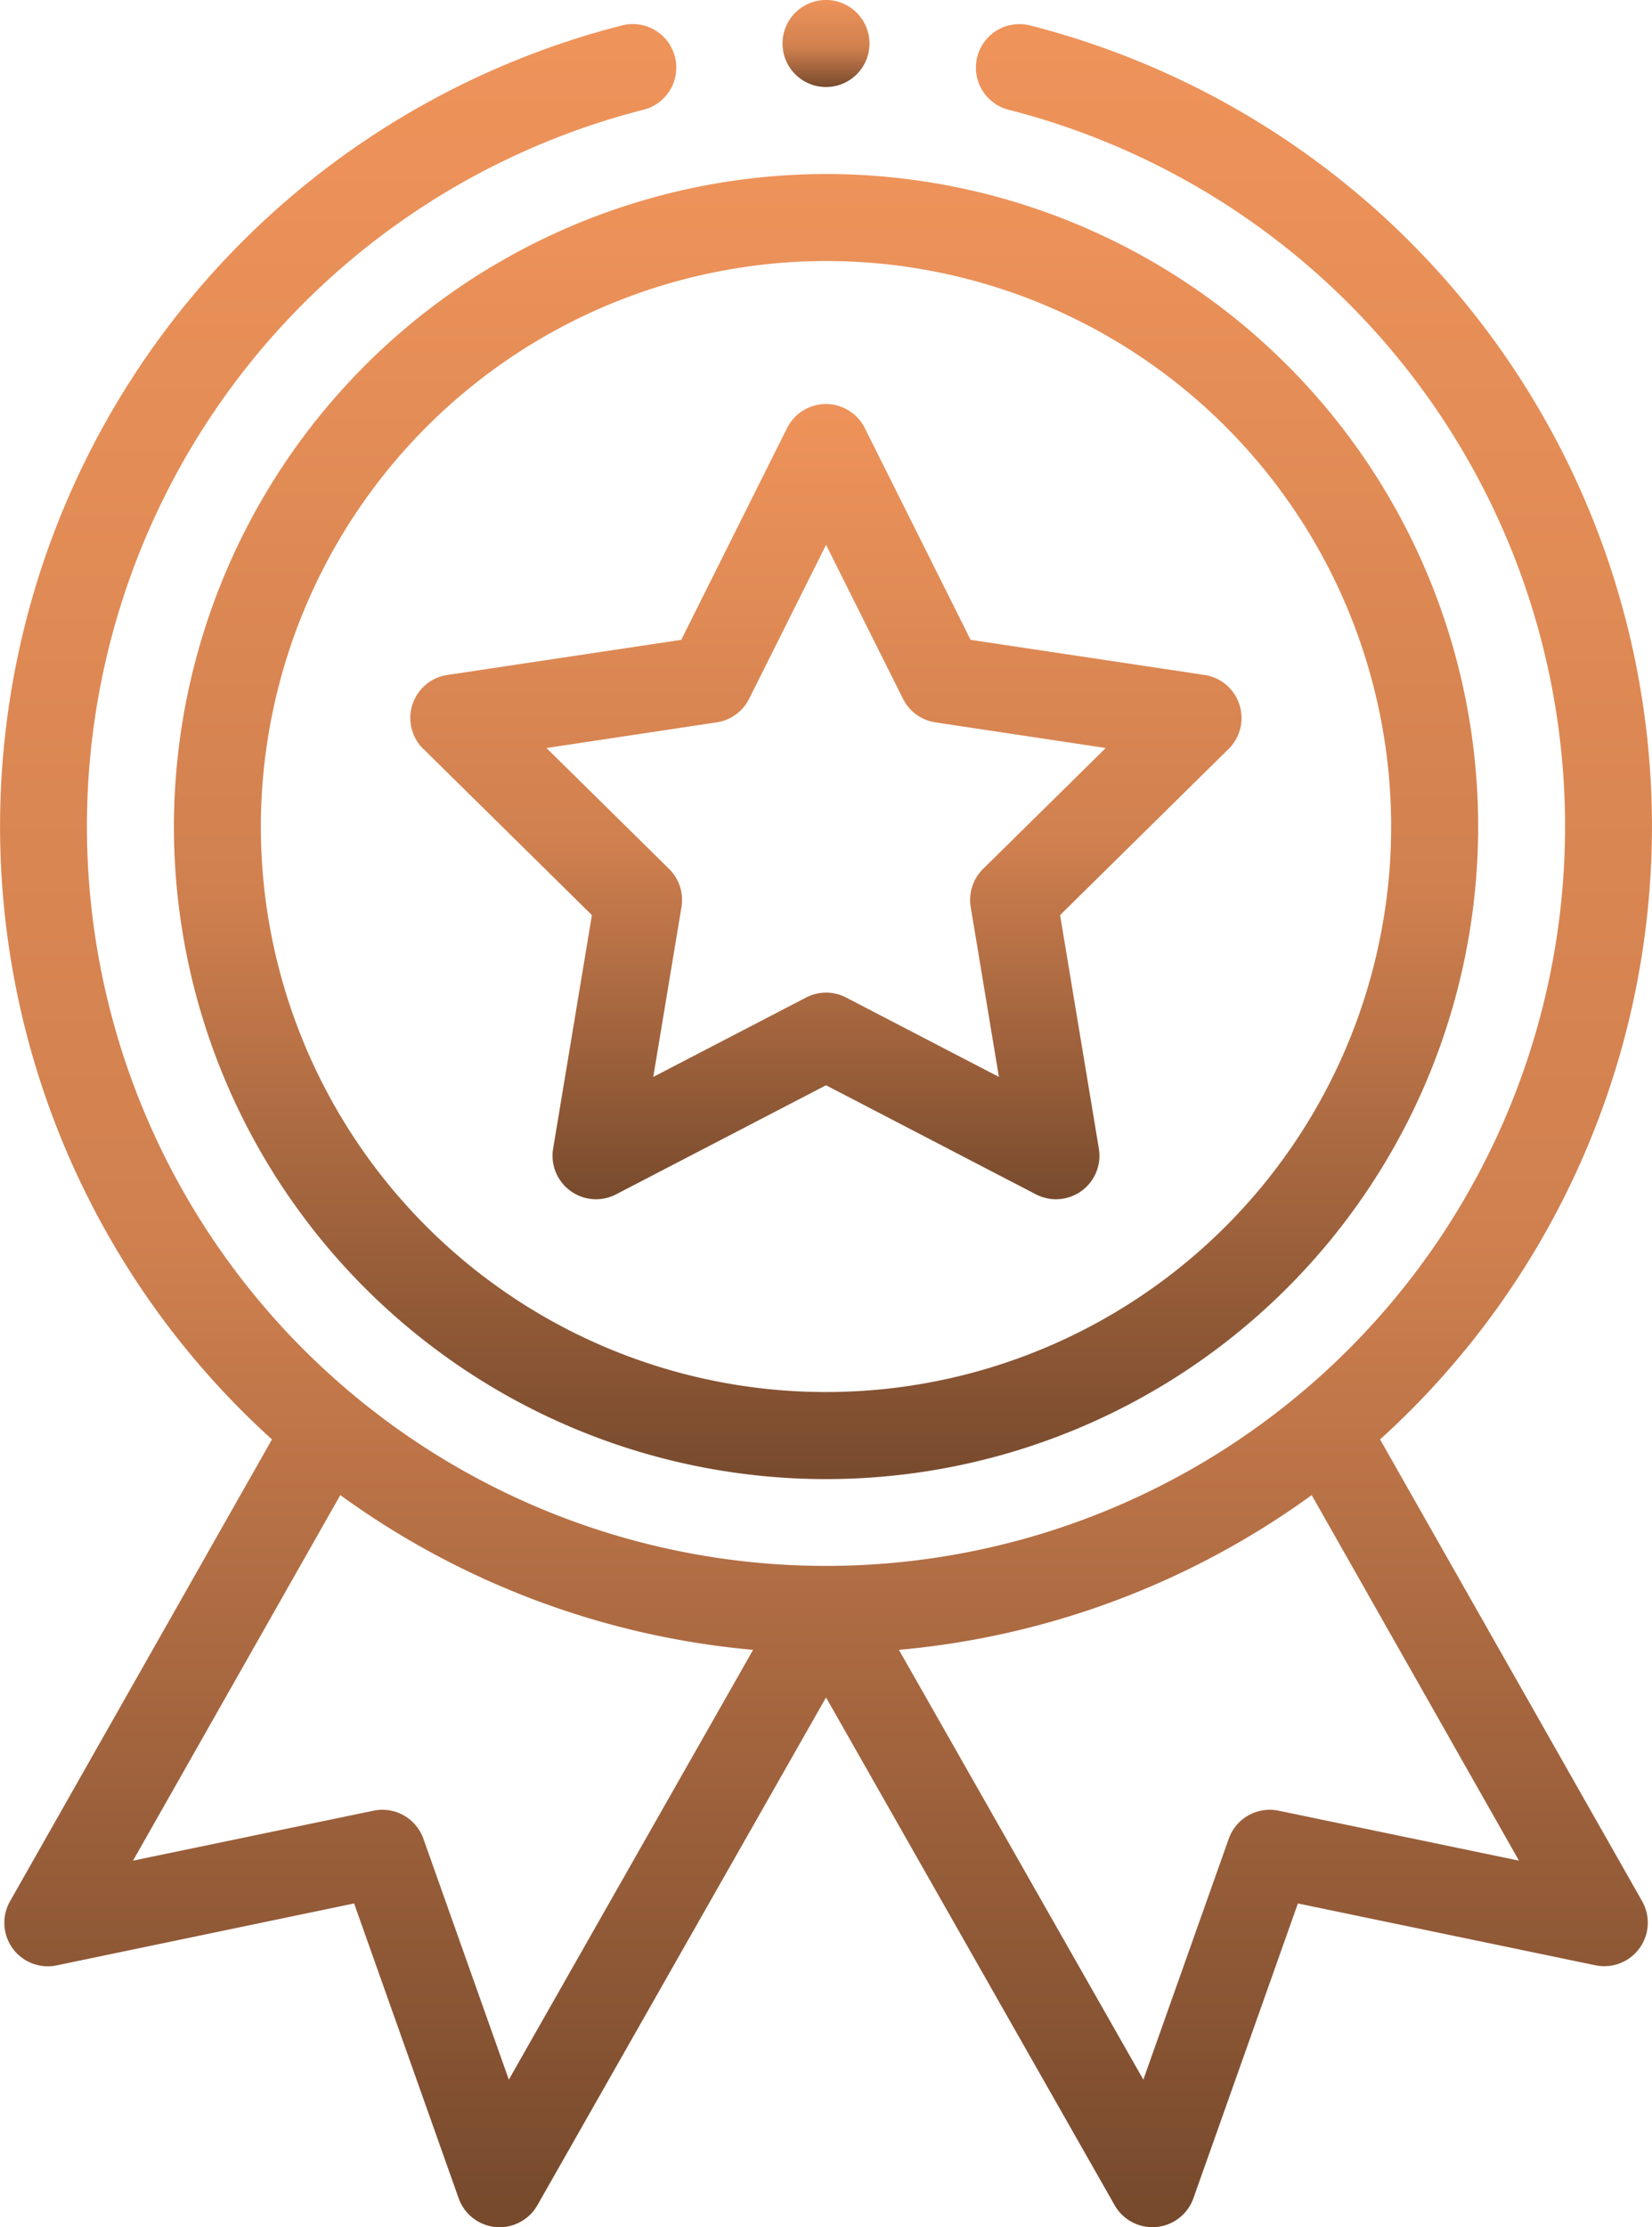
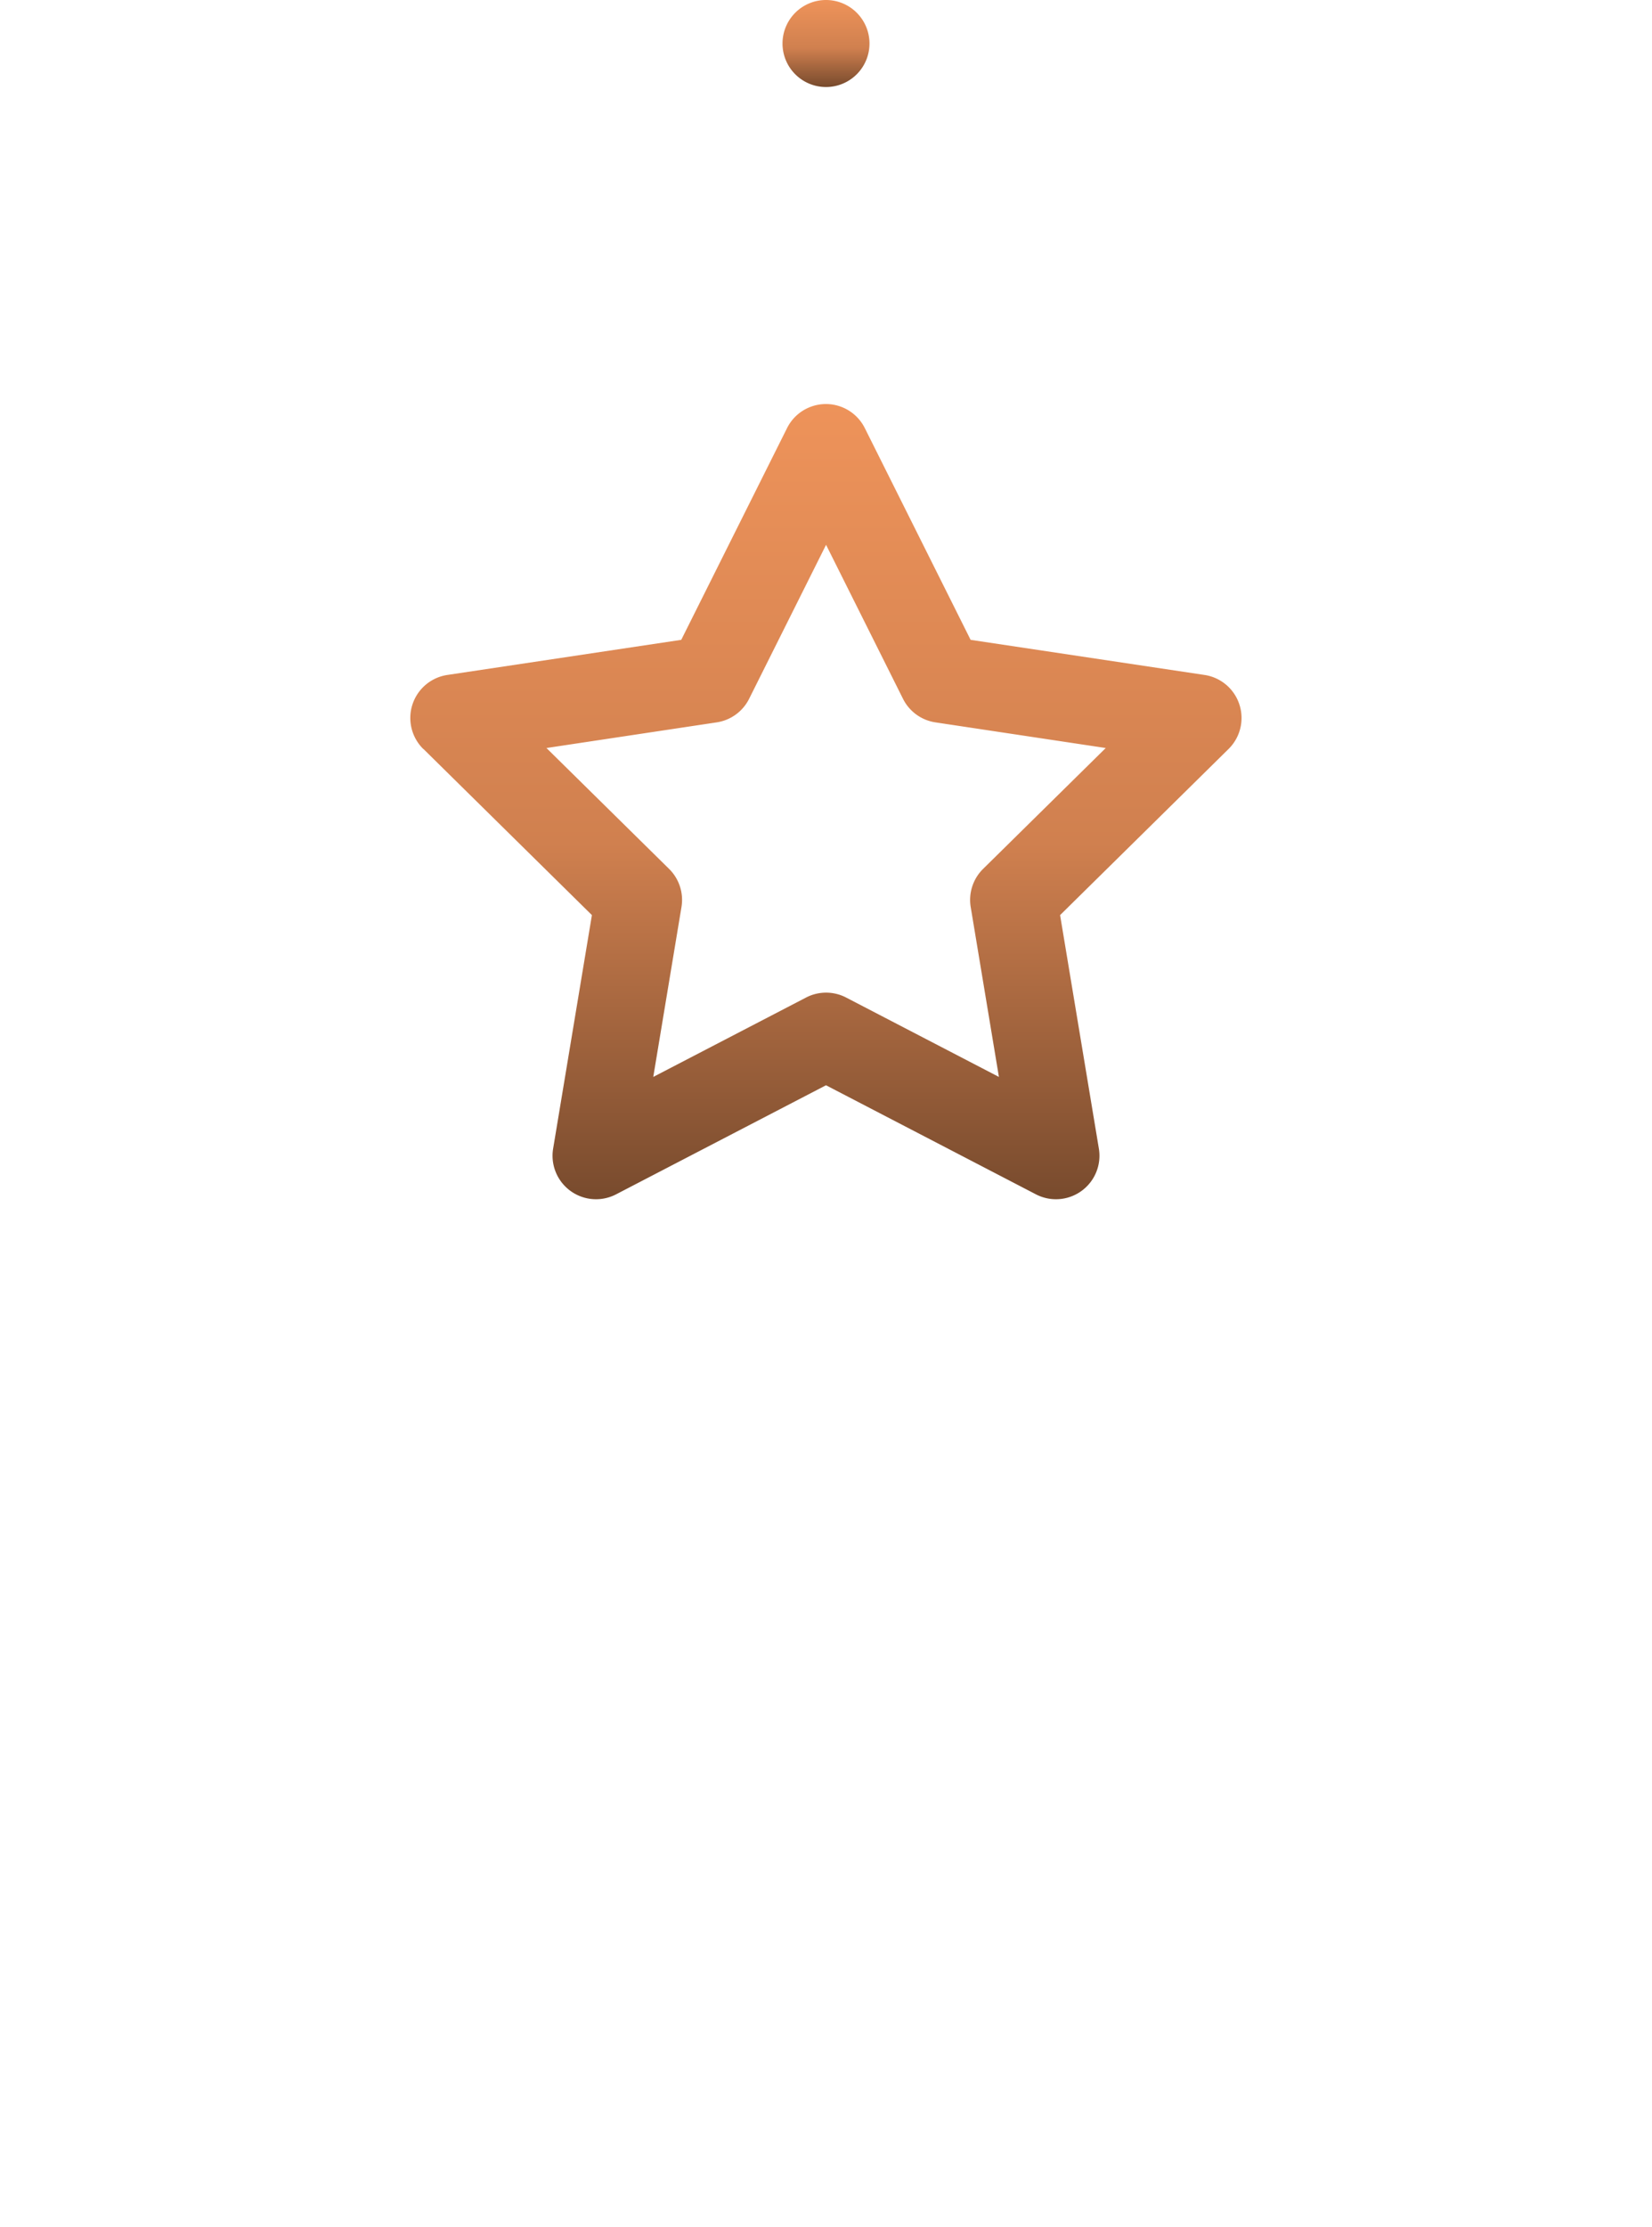
<svg xmlns="http://www.w3.org/2000/svg" width="56.492" height="76.116" viewBox="0 0 56.492 76.116">
  <defs>
    <style>.a{fill:url(#a);}</style>
    <linearGradient id="a" x1="0.5" x2="0.5" y2="1" gradientUnits="objectBoundingBox">
      <stop offset="0" stop-color="#ee935a" />
      <stop offset="0.552" stop-color="#d0804f" />
      <stop offset="1" stop-color="#774a2d" />
    </linearGradient>
  </defs>
  <g transform="translate(-0.5)">
-     <path class="a" d="M40.5,62.3A22.3,22.3,0,1,0,62.8,40,22.325,22.325,0,0,0,40.5,62.3ZM62.8,42.973A19.326,19.326,0,1,1,43.473,62.3,19.348,19.348,0,0,1,62.8,42.973Zm0,0" transform="translate(-34.053 -34.053)" />
    <path class="a" d="M95.352,104.65l5.762,5.678-1.326,7.98a1.487,1.487,0,0,0,2.152,1.563l7.179-3.728,7.179,3.728a1.487,1.487,0,0,0,2.152-1.563l-1.326-7.98,5.762-5.678a1.487,1.487,0,0,0-.822-2.529l-8-1.2-3.618-7.236a1.486,1.486,0,0,0-2.659,0l-3.618,7.236-8,1.2a1.487,1.487,0,0,0-.822,2.529Zm10.026-.908a1.487,1.487,0,0,0,1.109-.8l2.634-5.268,2.634,5.268a1.487,1.487,0,0,0,1.109.8l5.821.876-4.195,4.132a1.489,1.489,0,0,0-.423,1.3l.965,5.808-5.225-2.713a1.486,1.486,0,0,0-1.37,0l-5.225,2.713.965-5.808a1.486,1.486,0,0,0-.423-1.3l-4.194-4.132Zm0,0" transform="translate(-80.373 -79.055)" />
    <path class="a" d="M183.473,1.487A1.487,1.487,0,1,1,181.987,0,1.487,1.487,0,0,1,183.473,1.487Zm0,0" transform="translate(-153.24)" />
-     <path class="a" d="M21.74,5.628A28.249,28.249,0,0,0,9.8,53.942L.842,69.727a1.487,1.487,0,0,0,1.6,2.189L12.609,69.8l3.575,10.074a1.486,1.486,0,0,0,2.693.238l9.87-17.352,9.869,17.352a1.486,1.486,0,0,0,1.292.751c.044,0,.088,0,.131-.005a1.489,1.489,0,0,0,1.271-.984L44.883,69.8l10.171,2.112a1.487,1.487,0,0,0,1.6-2.189L47.693,53.942A28.249,28.249,0,0,0,35.753,5.628a1.487,1.487,0,1,0-.736,2.881,25.273,25.273,0,1,1-12.542,0,1.487,1.487,0,1,0-.735-2.881ZM17.9,75.821l-2.922-8.233a1.487,1.487,0,0,0-1.7-.959L5.049,68.337l7.088-12.492a28.306,28.306,0,0,0,14.116,5.288Zm26.319-9.192a1.487,1.487,0,0,0-1.7.959l-2.921,8.233L31.239,61.133a28.308,28.308,0,0,0,14.116-5.288l7.088,12.492Zm0,0" transform="translate(0 -4.751)" />
  </g>
</svg>